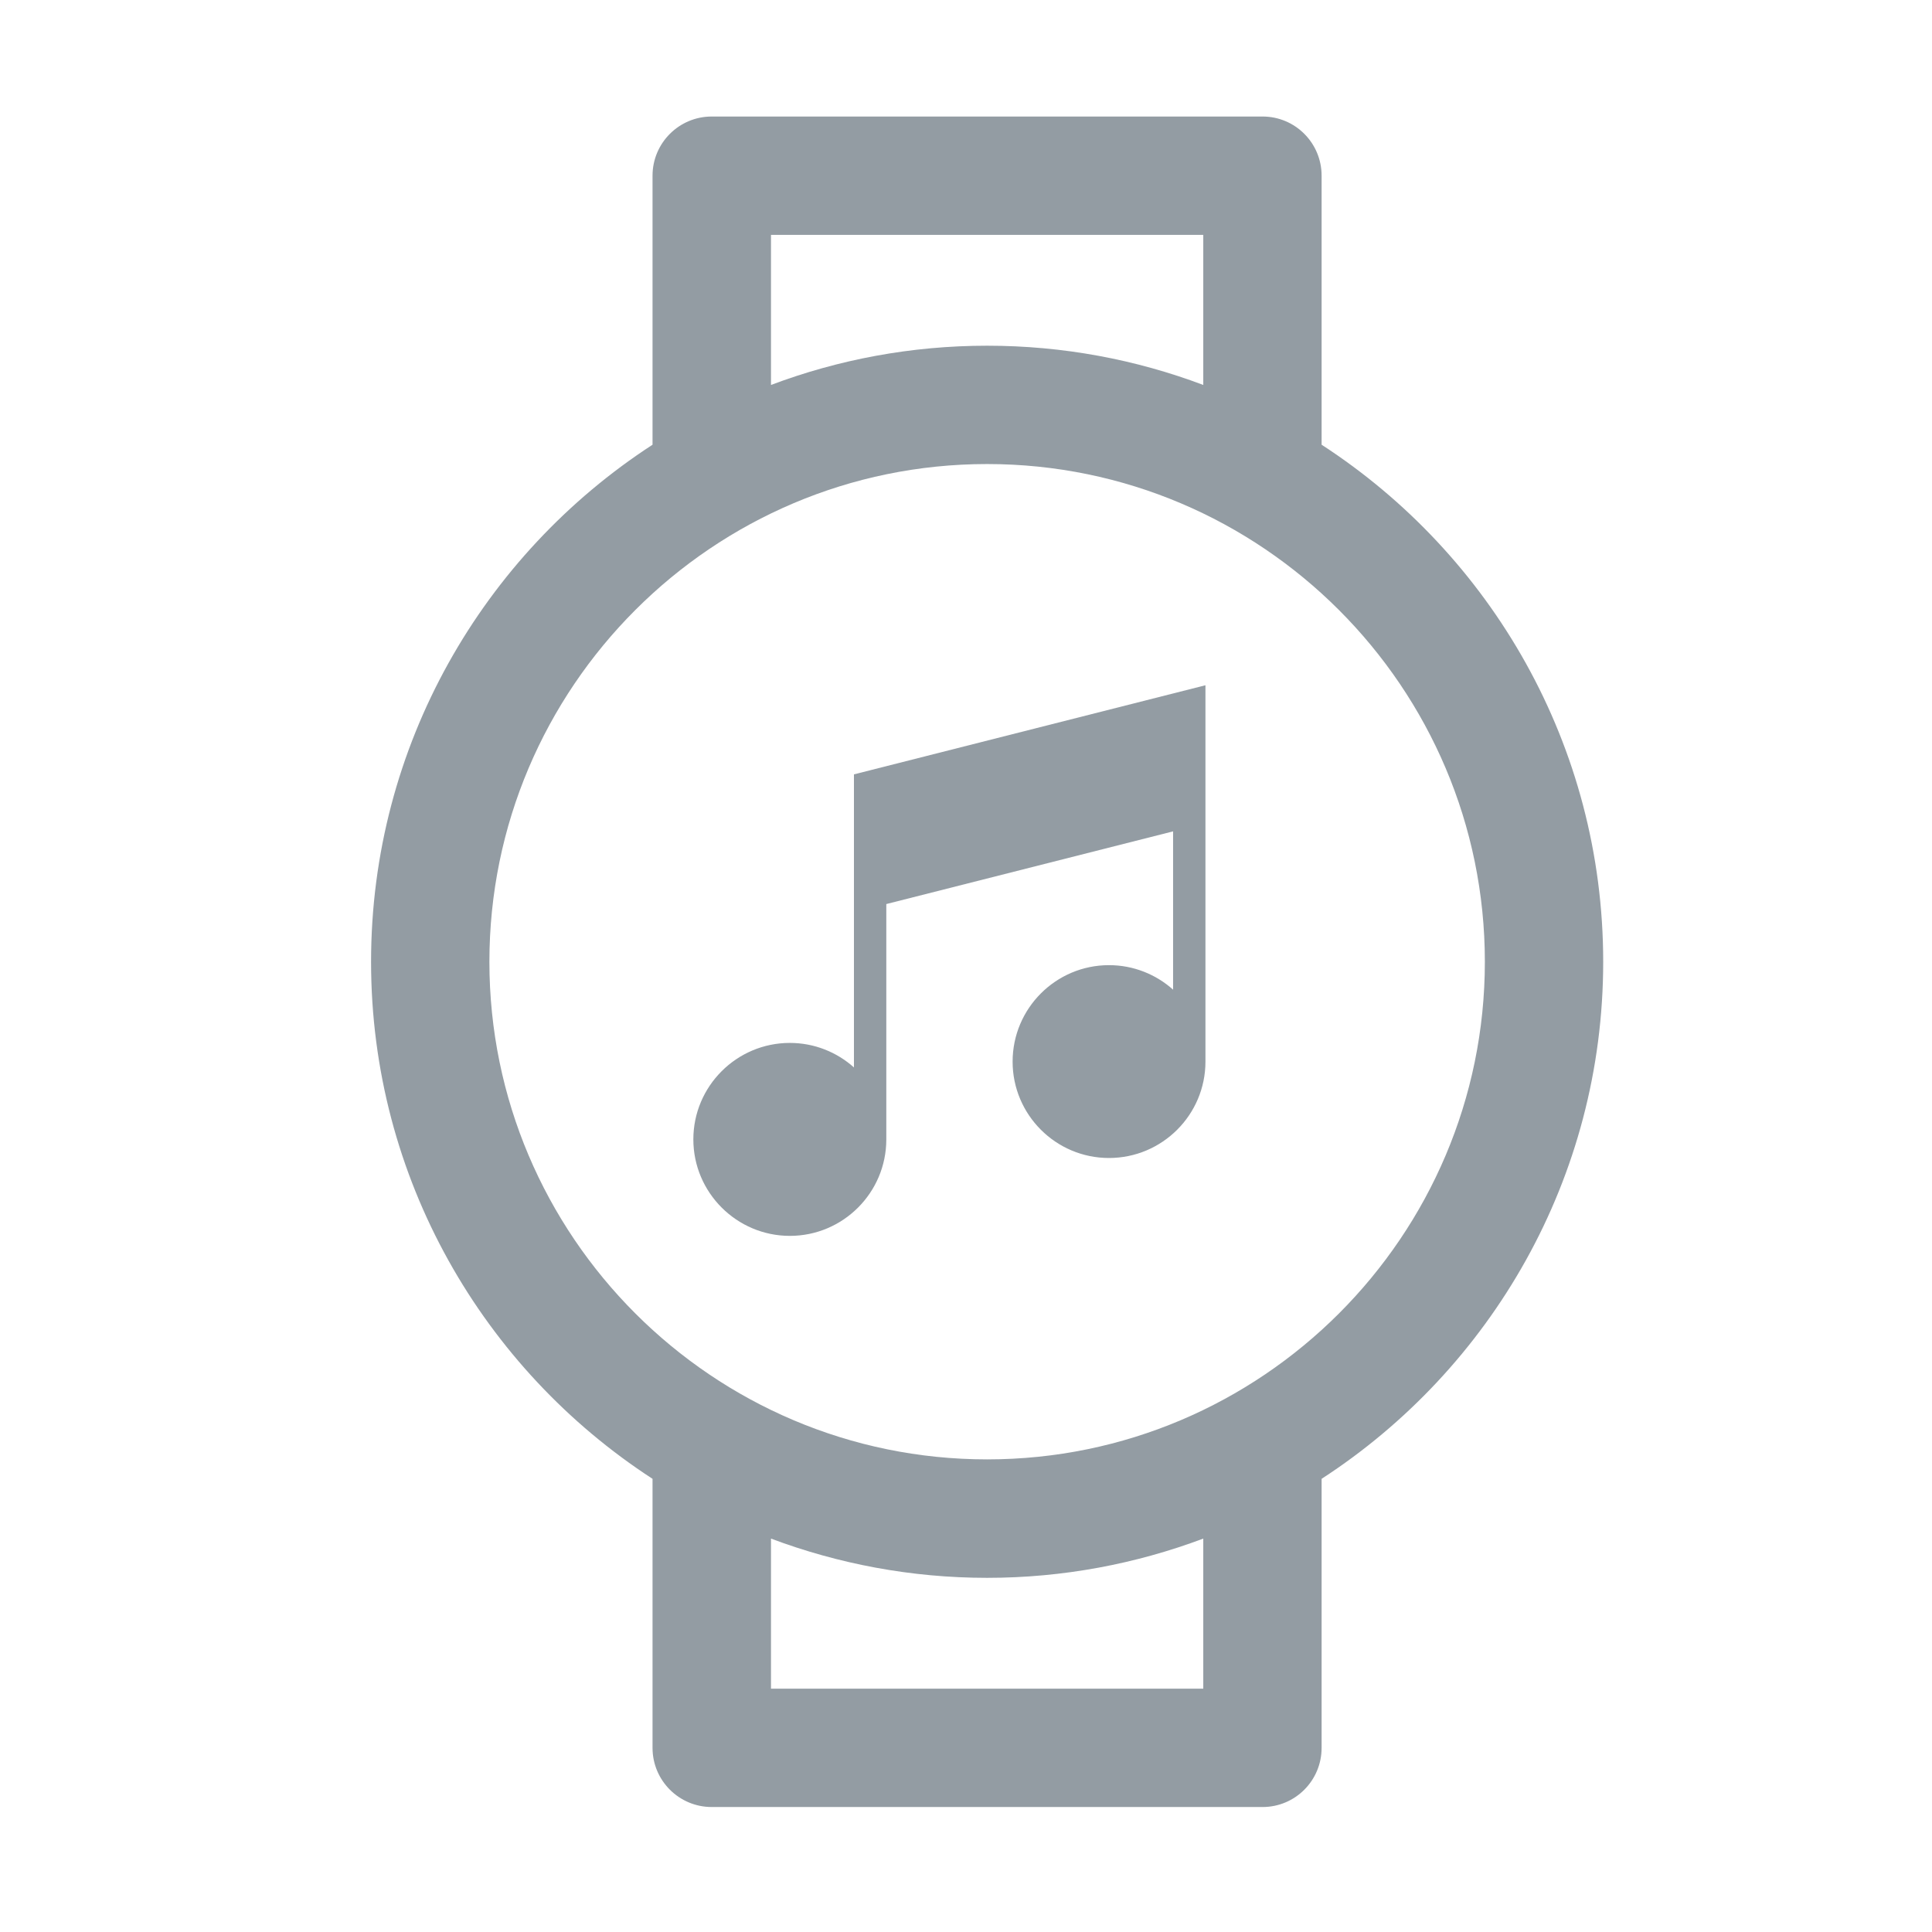
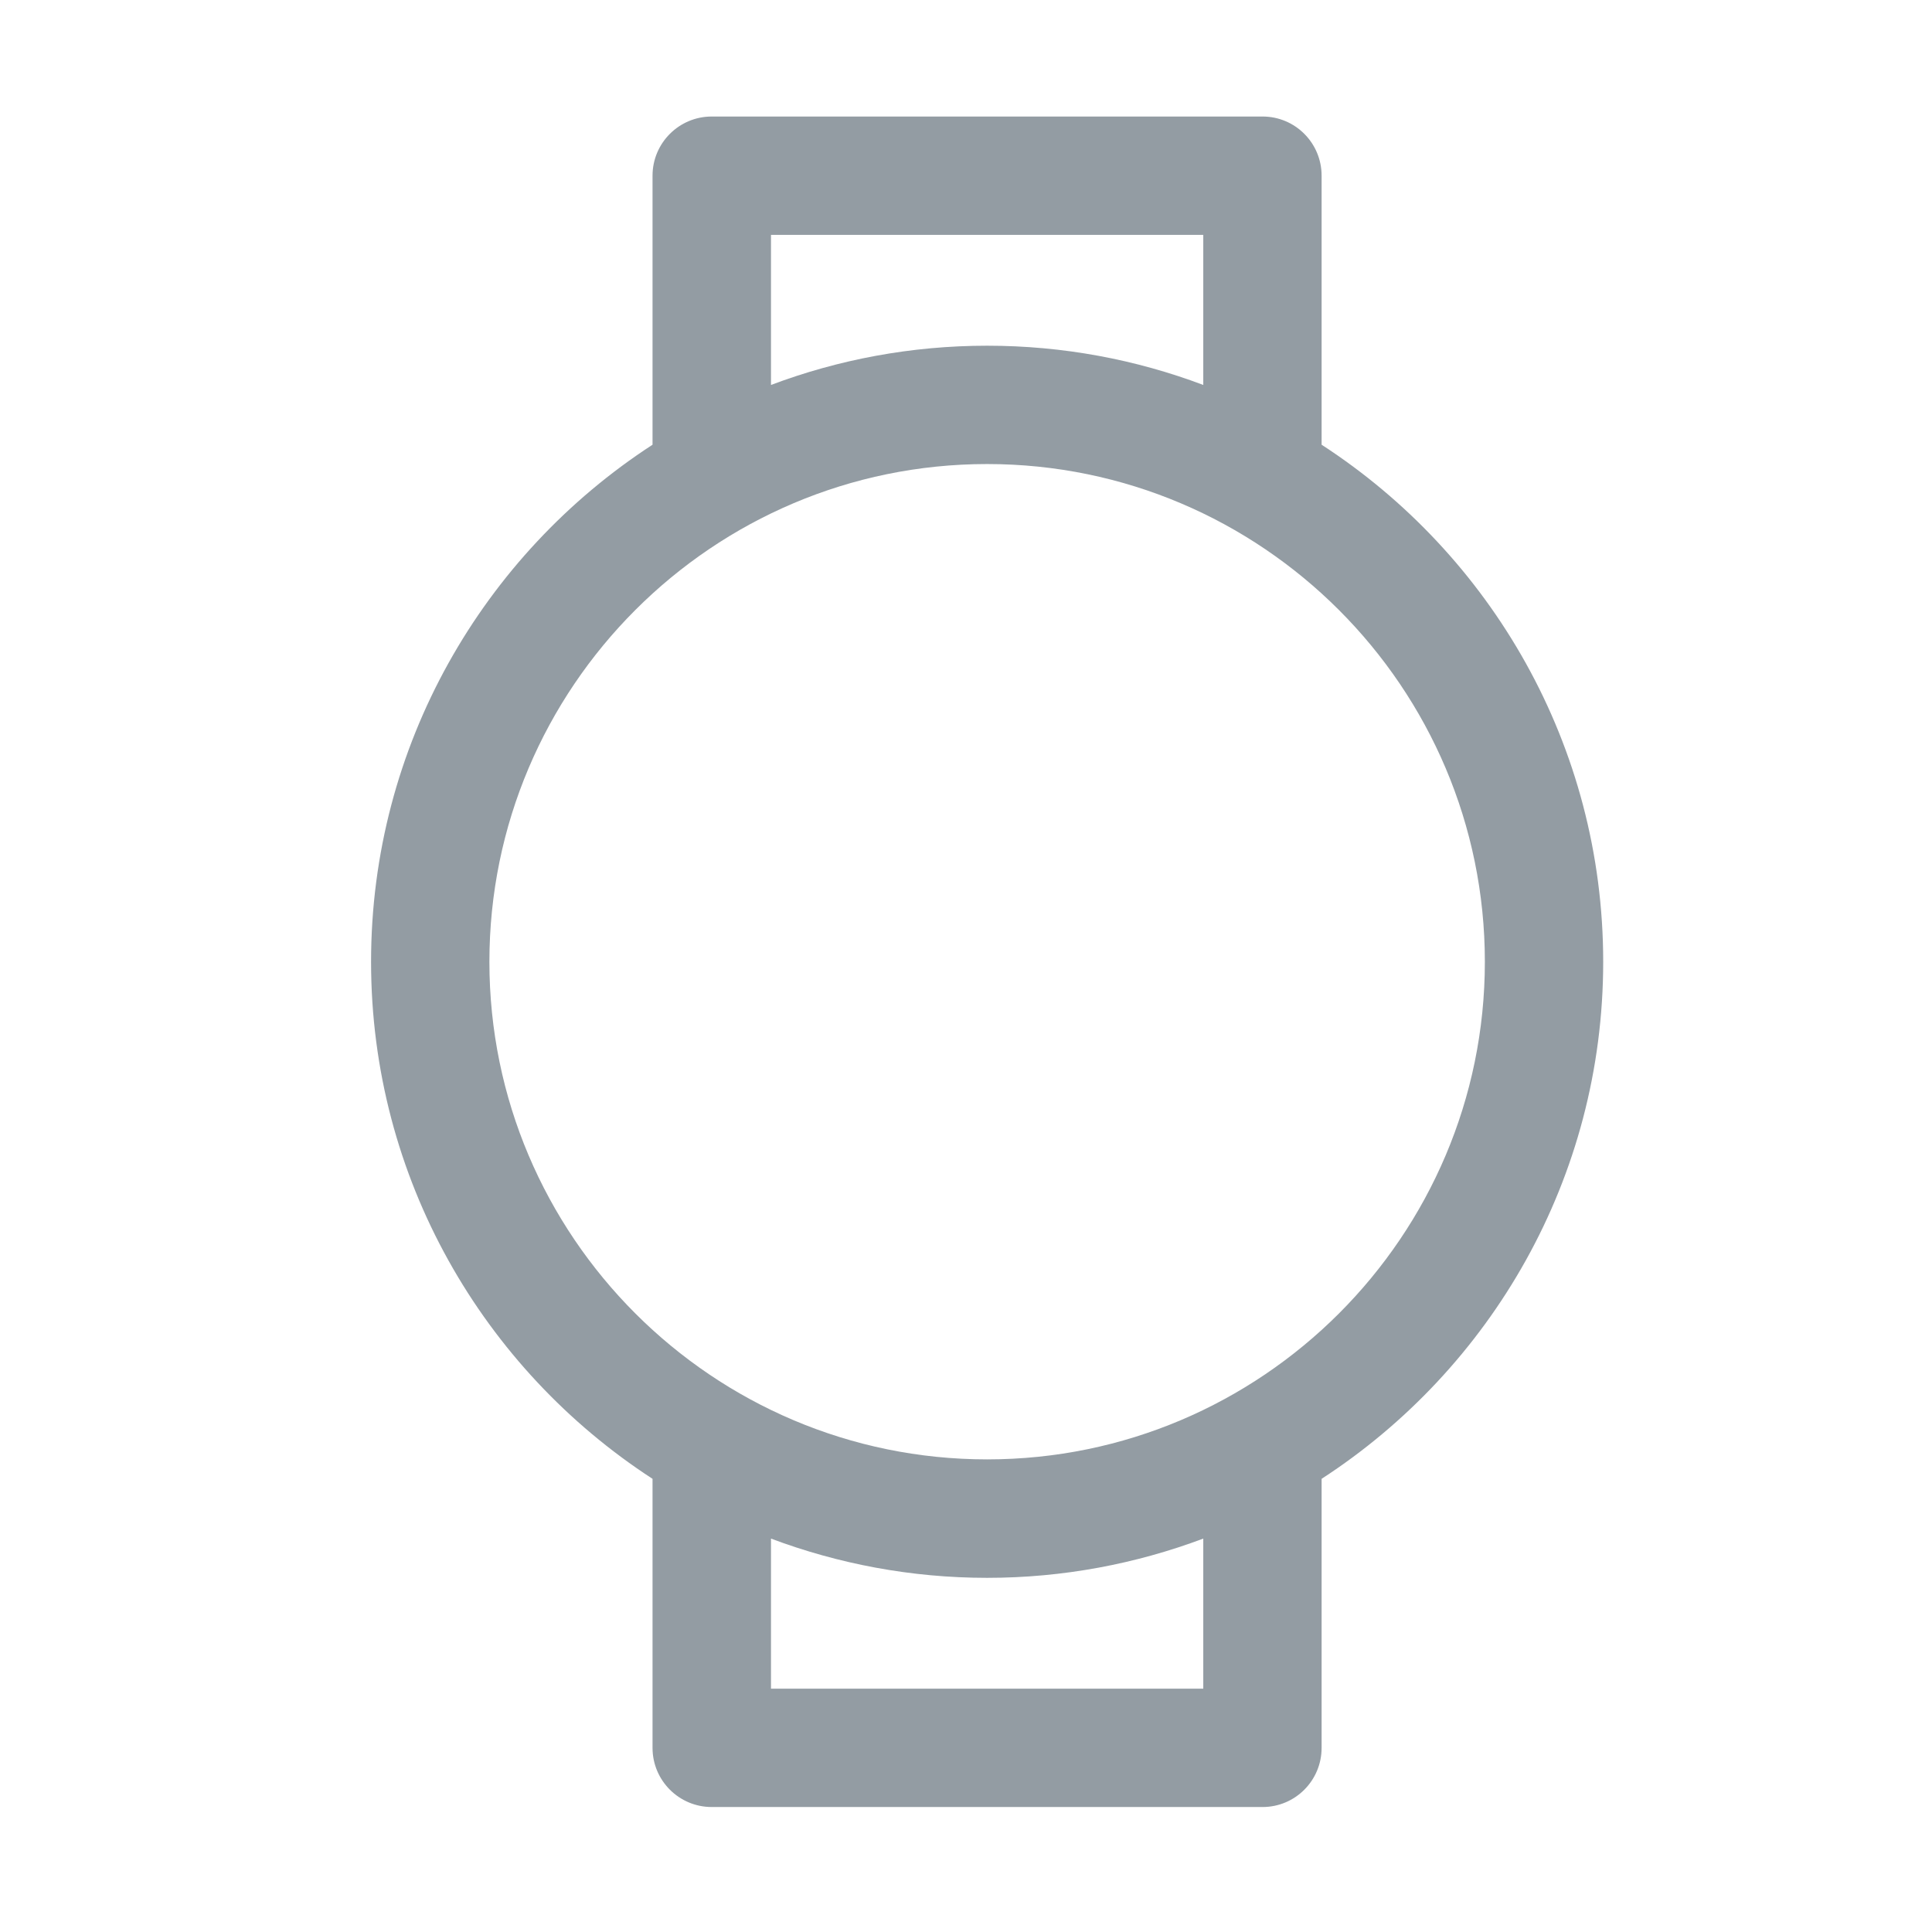
<svg xmlns="http://www.w3.org/2000/svg" width="16" height="16" viewBox="0 0 16 16" fill="none">
  <path d="M13.277 7.965C13.277 6.173 12.347 4.593 10.945 3.683V1.455C10.945 1.184 10.726 0.965 10.456 0.965H5.894C5.624 0.965 5.404 1.184 5.404 1.455V3.683C4.003 4.593 3.073 6.173 3.073 7.965C3.073 9.758 4.003 11.337 5.404 12.247V14.475C5.404 14.746 5.624 14.965 5.894 14.965H10.456C10.726 14.965 10.945 14.746 10.945 14.475V12.247C12.347 11.337 13.277 9.757 13.277 7.965ZM6.385 1.945H9.965V3.188C9.408 2.978 8.805 2.863 8.175 2.863C7.546 2.863 6.942 2.978 6.385 3.188L6.385 1.945ZM9.965 13.985H6.385V12.742C6.942 12.951 7.545 13.067 8.175 13.067C8.804 13.067 9.408 12.951 9.965 12.742L9.965 13.985ZM8.175 12.086C5.903 12.086 4.053 10.238 4.053 7.965C4.053 5.692 5.902 3.843 8.175 3.843C10.448 3.843 12.297 5.692 12.297 7.965C12.297 10.238 10.448 12.086 8.175 12.086Z" fill="#939CA3" />
-   <path d="M7.072 8.84C6.931 8.714 6.745 8.637 6.541 8.637C6.101 8.637 5.742 8.995 5.742 9.436C5.742 9.876 6.101 10.235 6.541 10.235C6.982 10.235 7.339 9.877 7.34 9.438V7.487L9.715 6.885V8.196C9.574 8.07 9.388 7.993 9.184 7.993C8.744 7.993 8.386 8.351 8.386 8.792C8.386 9.232 8.744 9.59 9.184 9.59C9.625 9.59 9.983 9.232 9.983 8.792V5.675L7.072 6.413L7.072 8.84Z" fill="#939CA3" />
</svg>